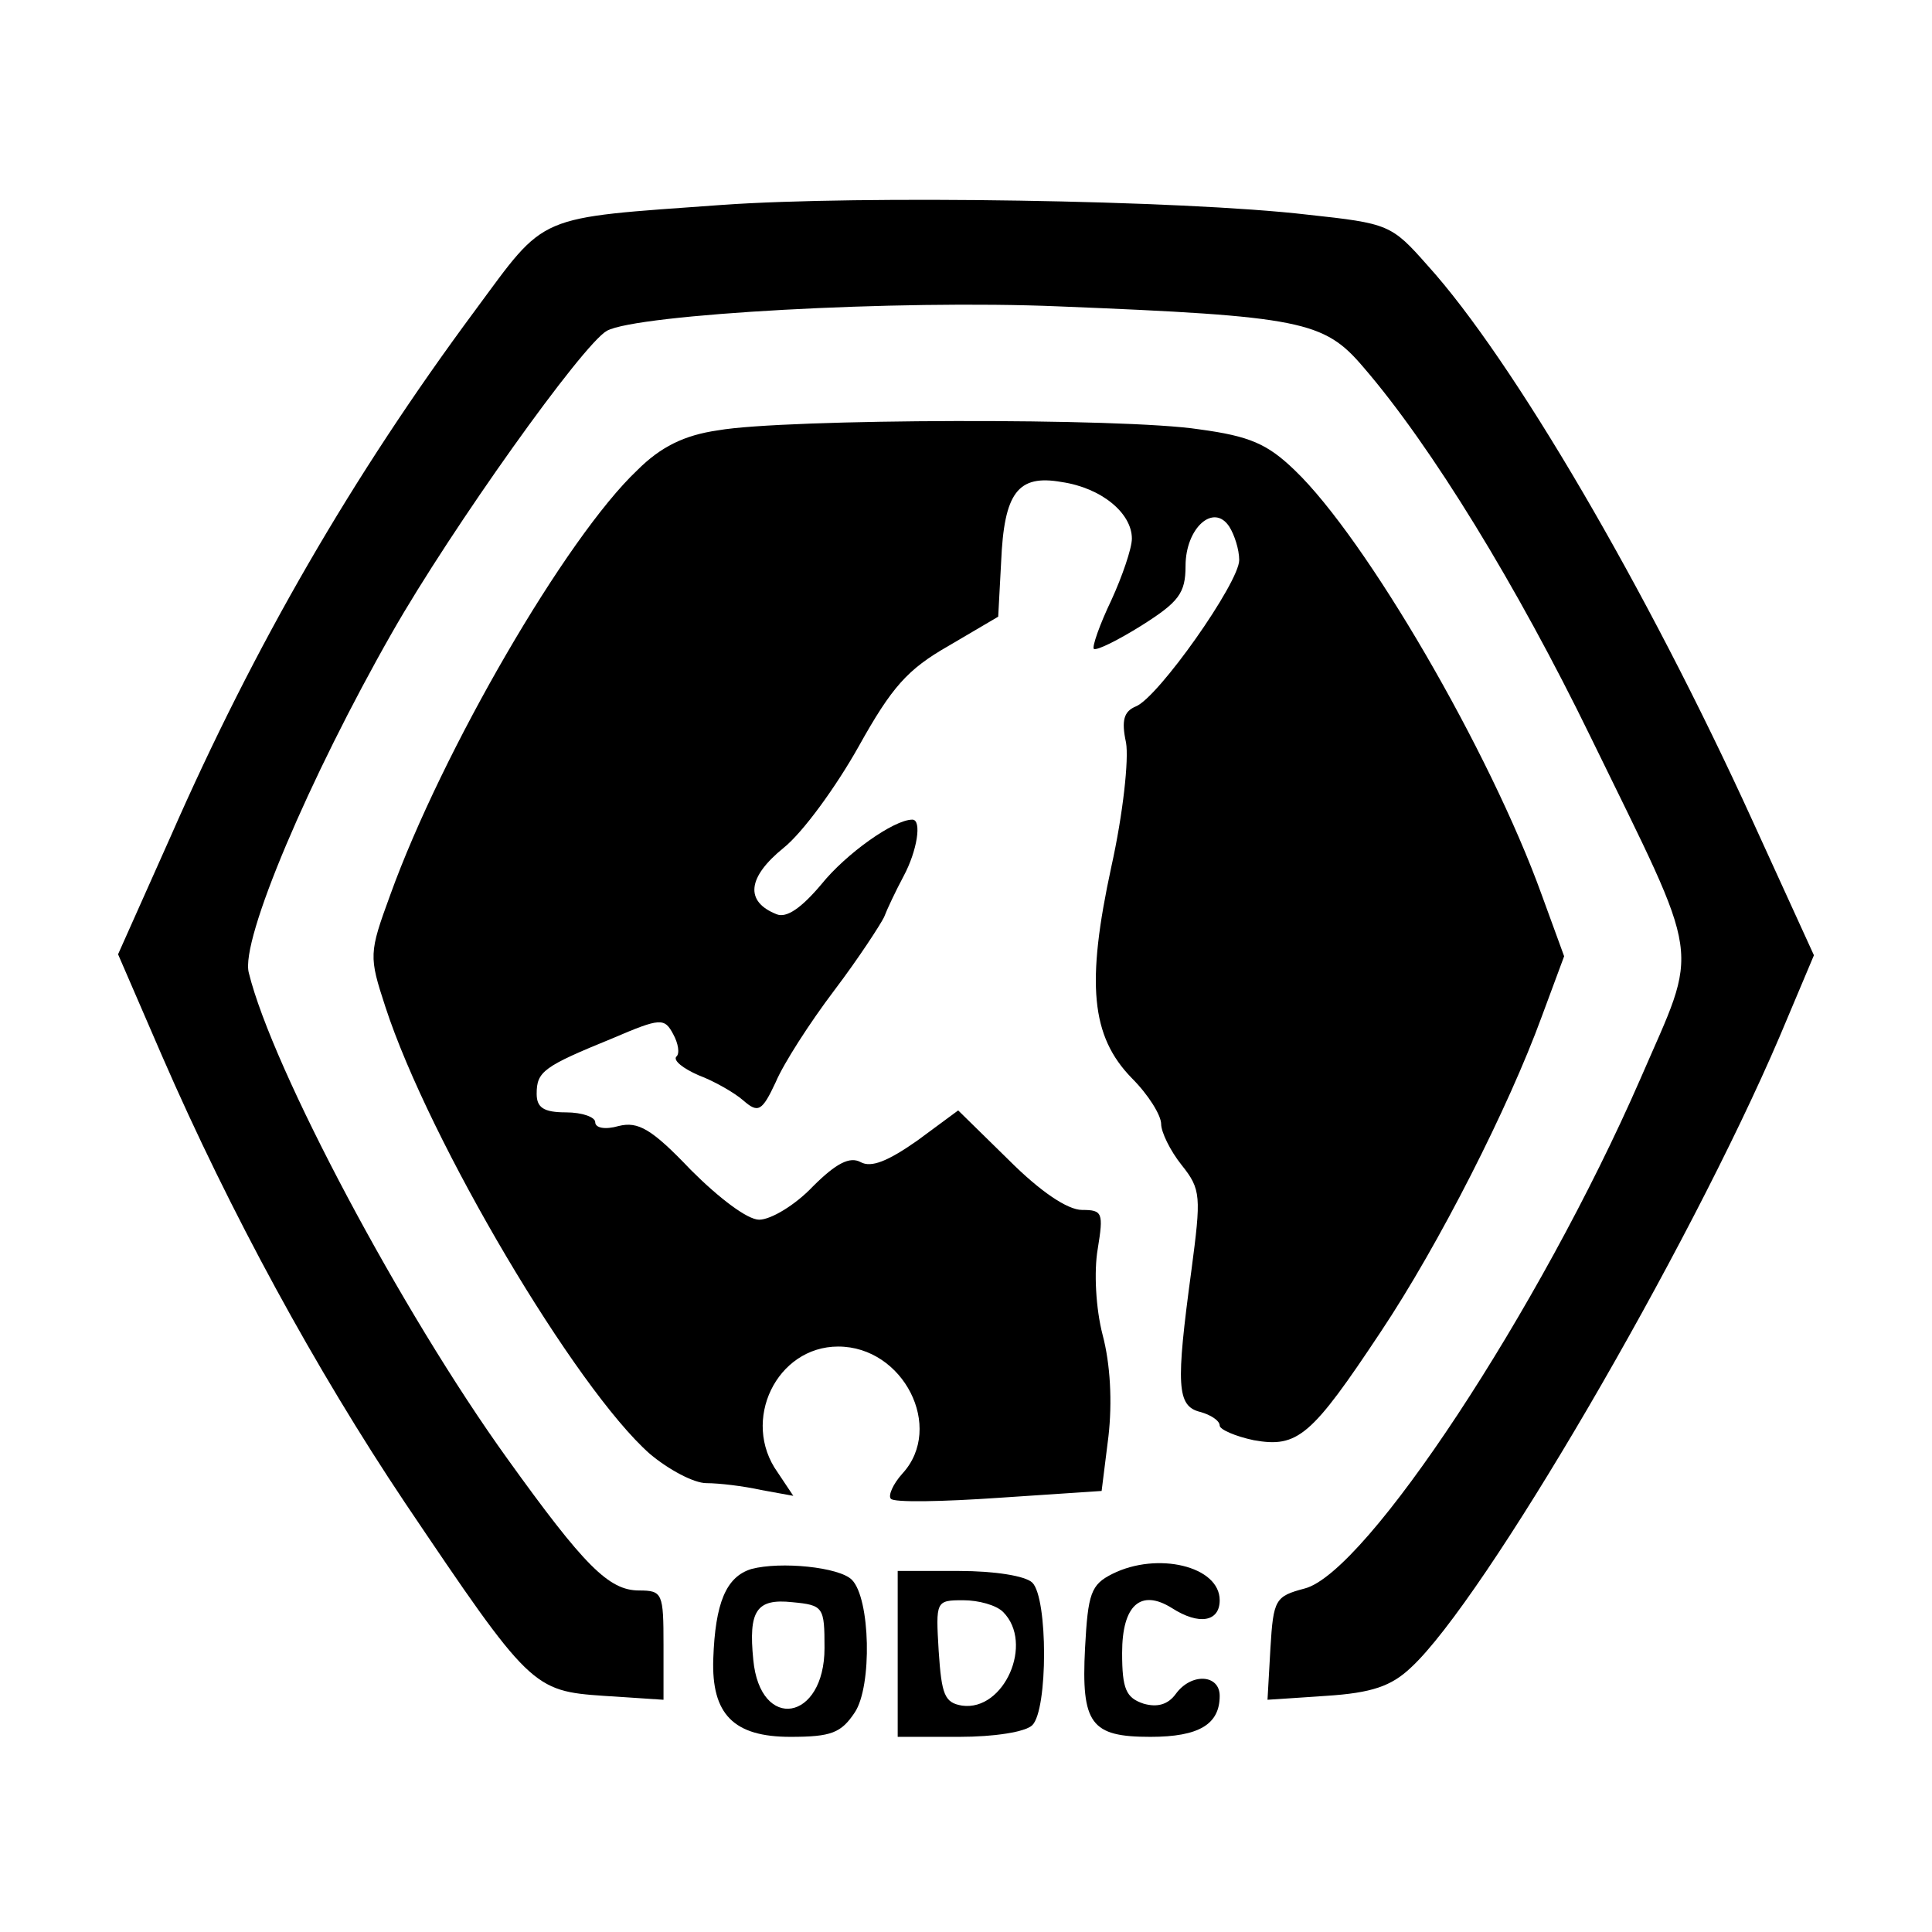
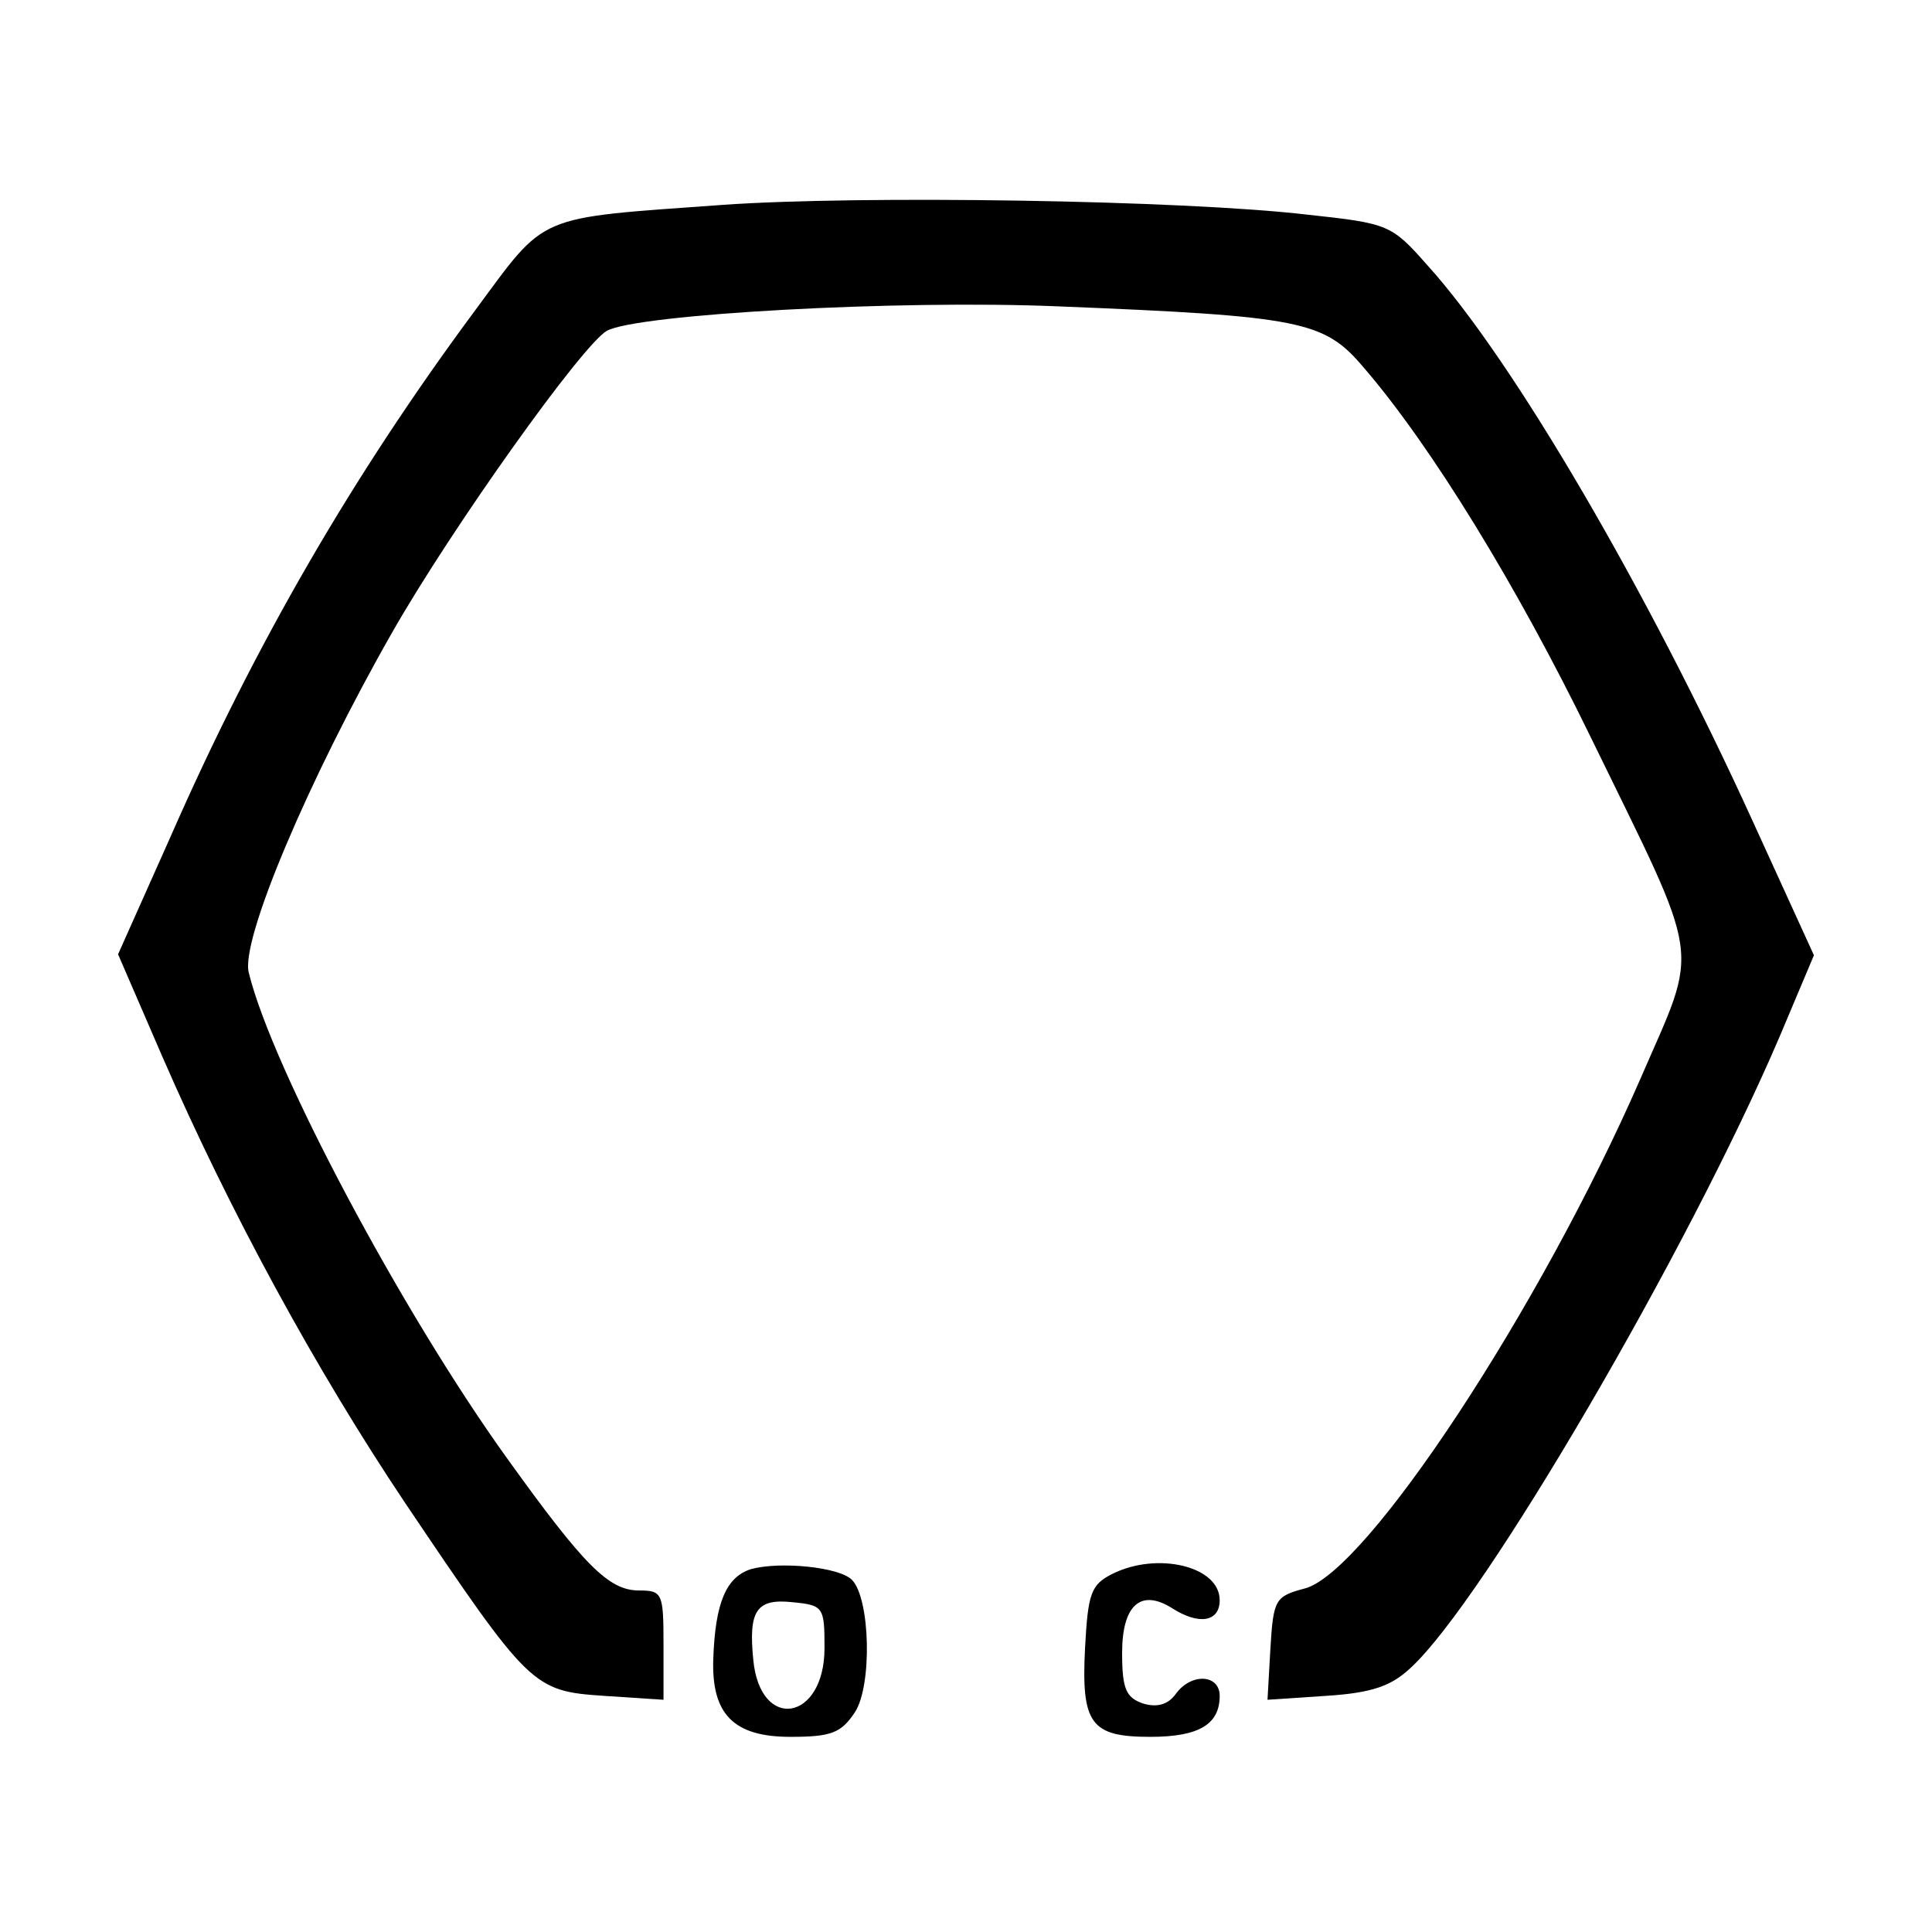
<svg xmlns="http://www.w3.org/2000/svg" version="1.0" width="198pt" height="198pt" viewBox="0 0 198 198" preserveAspectRatio="xMidYMid meet">
  <g transform="translate(0,198) scale(0.1,-0.1)" fill="#000000" stroke="none">
    <path d="M740 1770 c-193 -14 -179 -8 -253 -108 -126 -170 -226 -343 -312 -539 l-54 -121 45 -104 c70 -161 158 -322 249 -458 128 -190 131 -193 204 -198 l61 -4 0 56 c0 53 -1 56 -25 56 -31 0 -56 25 -135 135 -108 150 -241 400 -265 498 -9 33 62 200 147 349 61 107 195 295 220 309 31 17 298 32 463 25 249 -10 272 -15 312 -62 70 -81 158 -225 233 -379 116 -238 112 -210 51 -351 -103 -236 -281 -506 -344 -522 -30 -8 -32 -11 -35 -61 l-3 -53 60 4 c47 3 67 10 87 29 75 69 284 427 378 647 l35 83 -63 138 c-108 237 -246 473 -333 569 -37 42 -40 43 -123 52 -128 15 -459 20 -600 10z" />
-     <path d="M736 1539 c-35 -5 -59 -17 -83 -41 -73 -69 -200 -288 -253 -435 -22 -60 -22 -63 -5 -115 45 -138 195 -391 271 -458 19 -16 45 -30 58 -30 13 0 38 -3 56 -7 l33 -6 -16 24 c-38 53 -1 129 62 129 67 0 109 -83 66 -130 -10 -11 -15 -23 -12 -26 3 -4 53 -3 111 1 l105 7 7 56 c4 35 2 74 -6 104 -7 27 -9 65 -5 88 6 37 5 40 -16 40 -15 0 -43 19 -75 51 l-52 51 -42 -31 c-30 -21 -47 -28 -58 -22 -11 6 -25 -1 -49 -25 -18 -19 -43 -34 -55 -34 -12 0 -41 22 -70 51 -40 42 -54 50 -74 45 -14 -4 -24 -2 -24 4 0 5 -13 10 -30 10 -23 0 -30 5 -30 19 0 23 7 28 78 57 49 21 53 21 62 4 5 -9 7 -20 3 -23 -3 -4 7 -12 23 -19 16 -6 37 -18 46 -26 15 -13 19 -11 33 19 8 19 35 61 60 94 25 33 47 67 51 75 3 8 12 27 20 42 14 26 19 58 9 58 -19 0 -68 -35 -93 -66 -21 -25 -36 -35 -46 -31 -33 13 -30 38 7 68 20 16 54 63 77 104 34 61 50 79 92 103 l51 30 3 56 c3 71 17 90 62 82 41 -6 72 -32 72 -58 0 -10 -10 -39 -21 -63 -12 -25 -20 -48 -18 -50 3 -2 25 9 49 24 38 24 45 33 45 61 0 39 29 65 45 40 5 -8 10 -23 10 -34 0 -23 -83 -141 -106 -150 -12 -5 -15 -14 -10 -37 3 -17 -3 -73 -15 -127 -26 -120 -21 -174 21 -217 17 -17 30 -38 30 -47 0 -8 9 -27 21 -42 20 -25 20 -32 10 -108 -16 -118 -15 -139 9 -145 11 -3 20 -9 20 -14 0 -4 16 -11 35 -15 45 -8 59 4 130 111 60 90 131 230 165 323 l23 62 -23 63 c-53 147 -180 365 -253 435 -28 27 -46 35 -98 42 -77 12 -425 11 -493 -1z" />
    <path d="M770 372 c-26 -8 -37 -35 -39 -92 -2 -57 21 -80 79 -80 42 0 52 4 66 25 18 27 16 117 -3 136 -13 13 -73 19 -103 11z m75 -81 c0 -75 -66 -86 -73 -12 -5 50 3 63 40 59 32 -3 33 -5 33 -47z" />
    <path d="M1140 367 c-22 -11 -25 -20 -28 -76 -4 -78 6 -91 67 -91 50 0 71 13 71 42 0 22 -29 24 -45 2 -8 -11 -19 -14 -33 -10 -18 6 -22 15 -22 52 0 49 19 66 51 46 28 -18 49 -14 49 8 0 35 -64 50 -110 27z" />
-     <path d="M920 285 l0 -85 63 0 c36 0 68 5 75 12 16 16 16 130 0 146 -7 7 -39 12 -75 12 l-63 0 0 -85z m108 43 c32 -32 1 -102 -42 -96 -18 3 -21 11 -24 56 -3 51 -3 52 25 52 16 0 34 -5 41 -12z" />
  </g>
</svg>